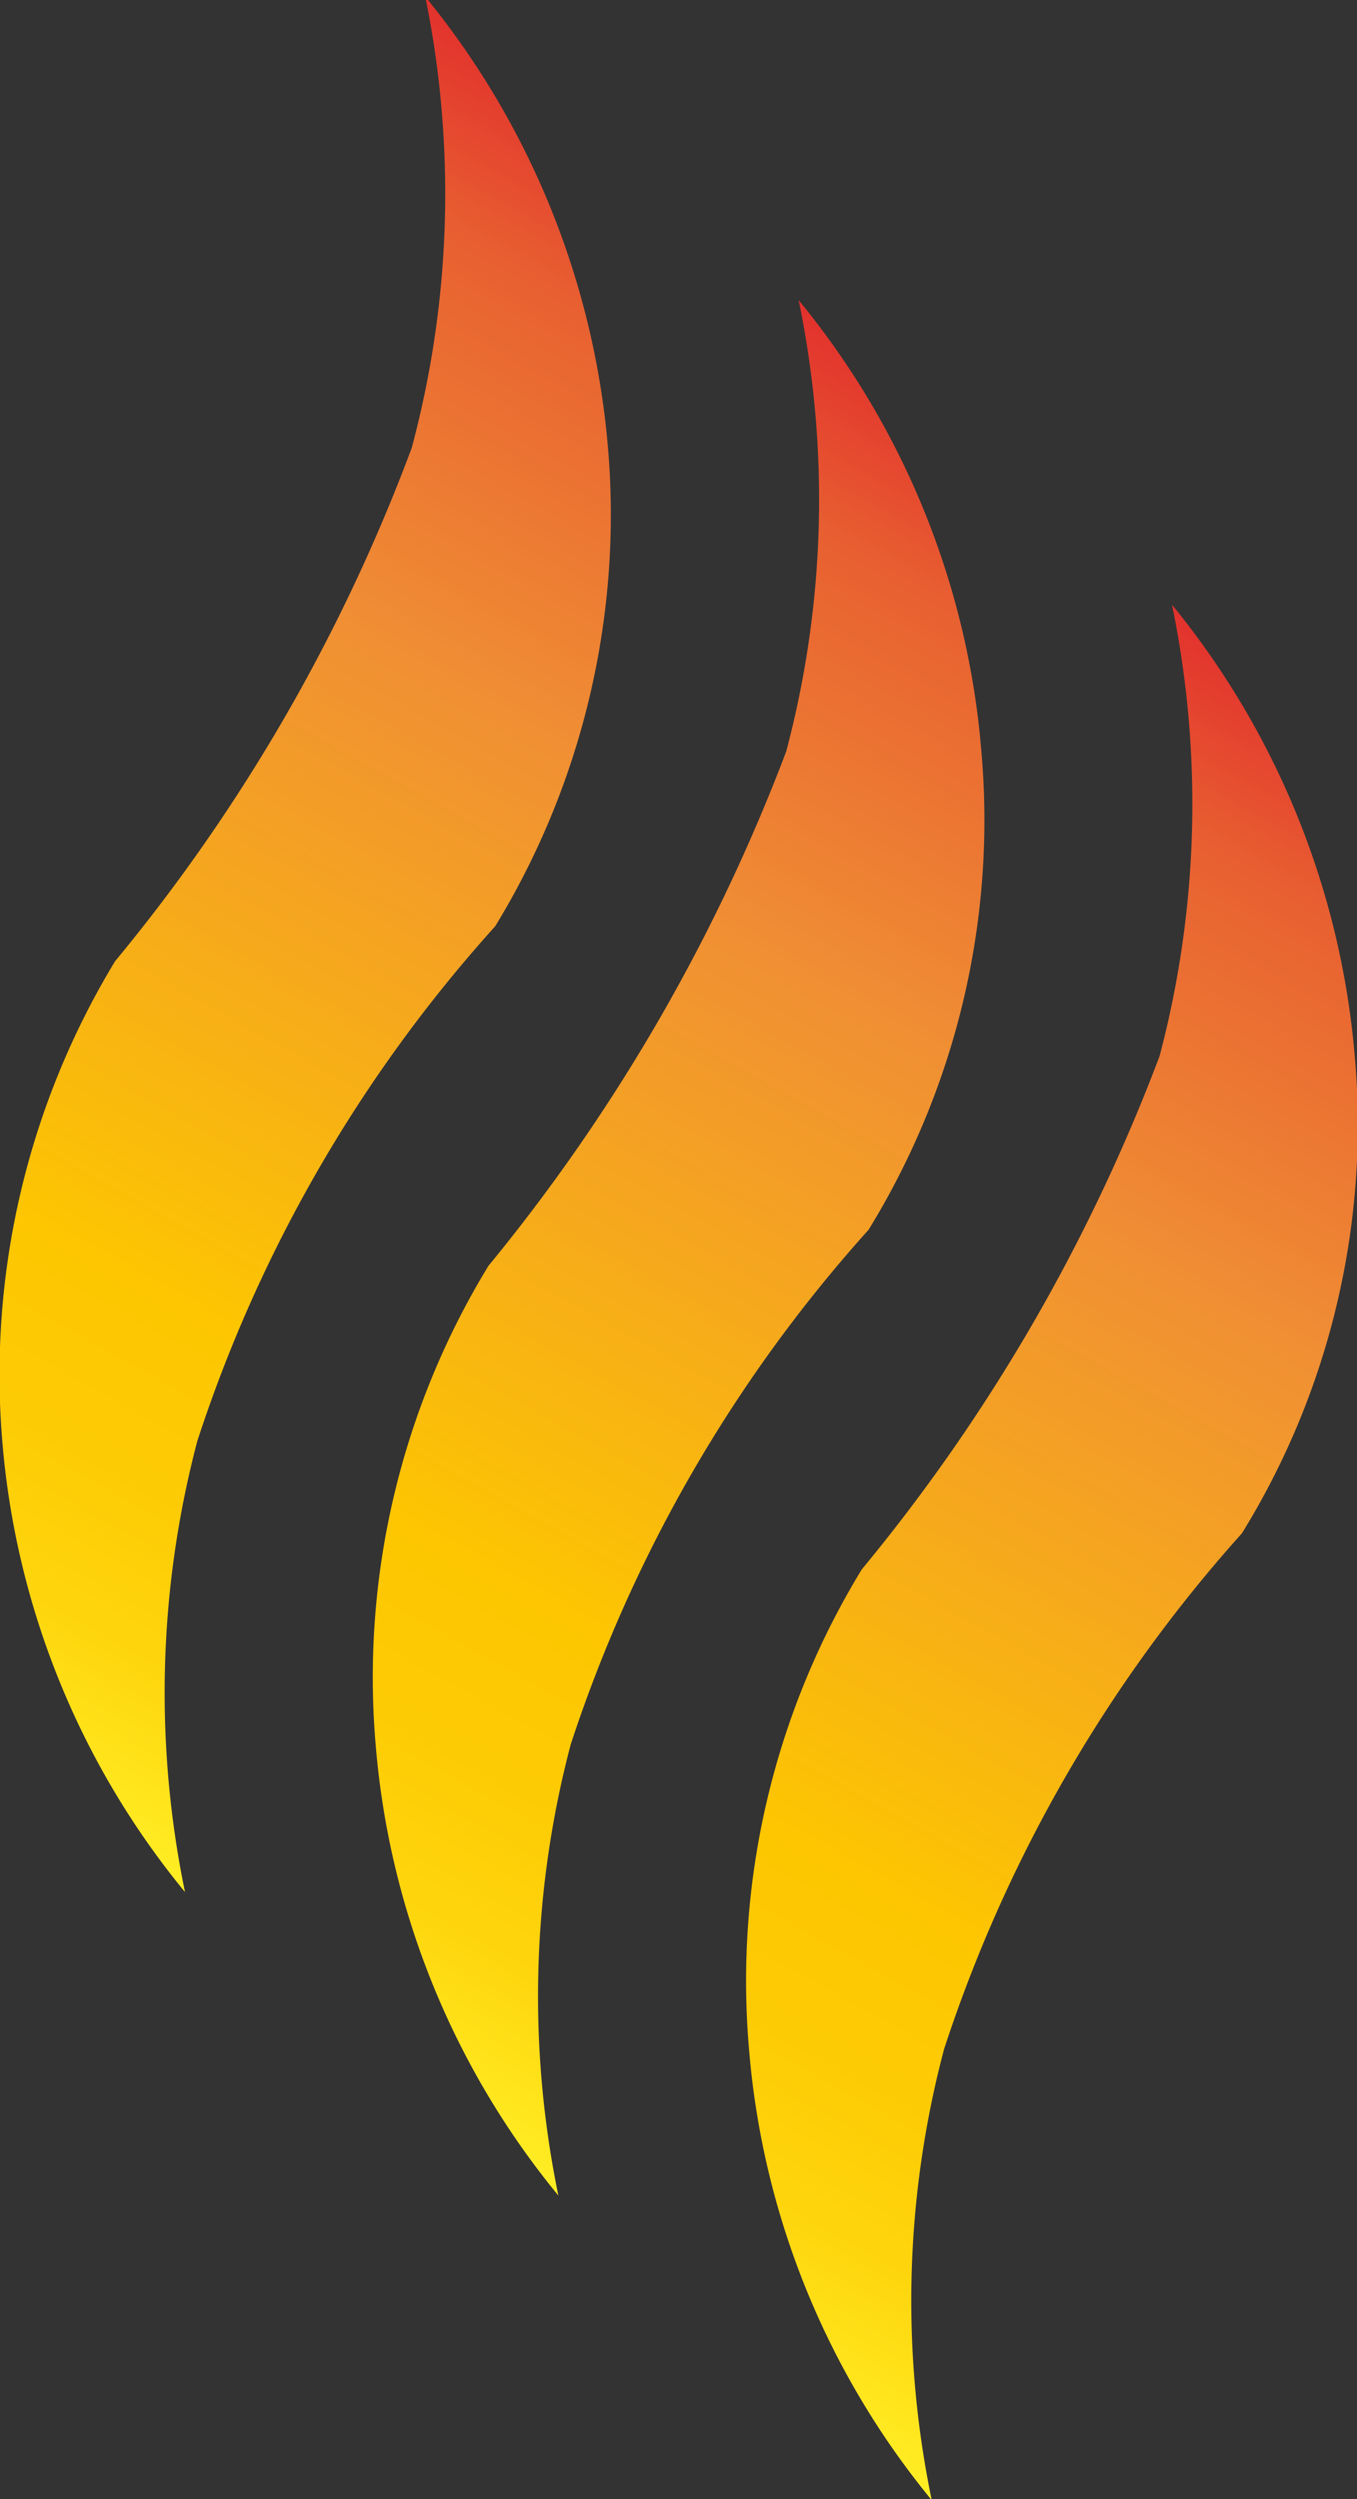
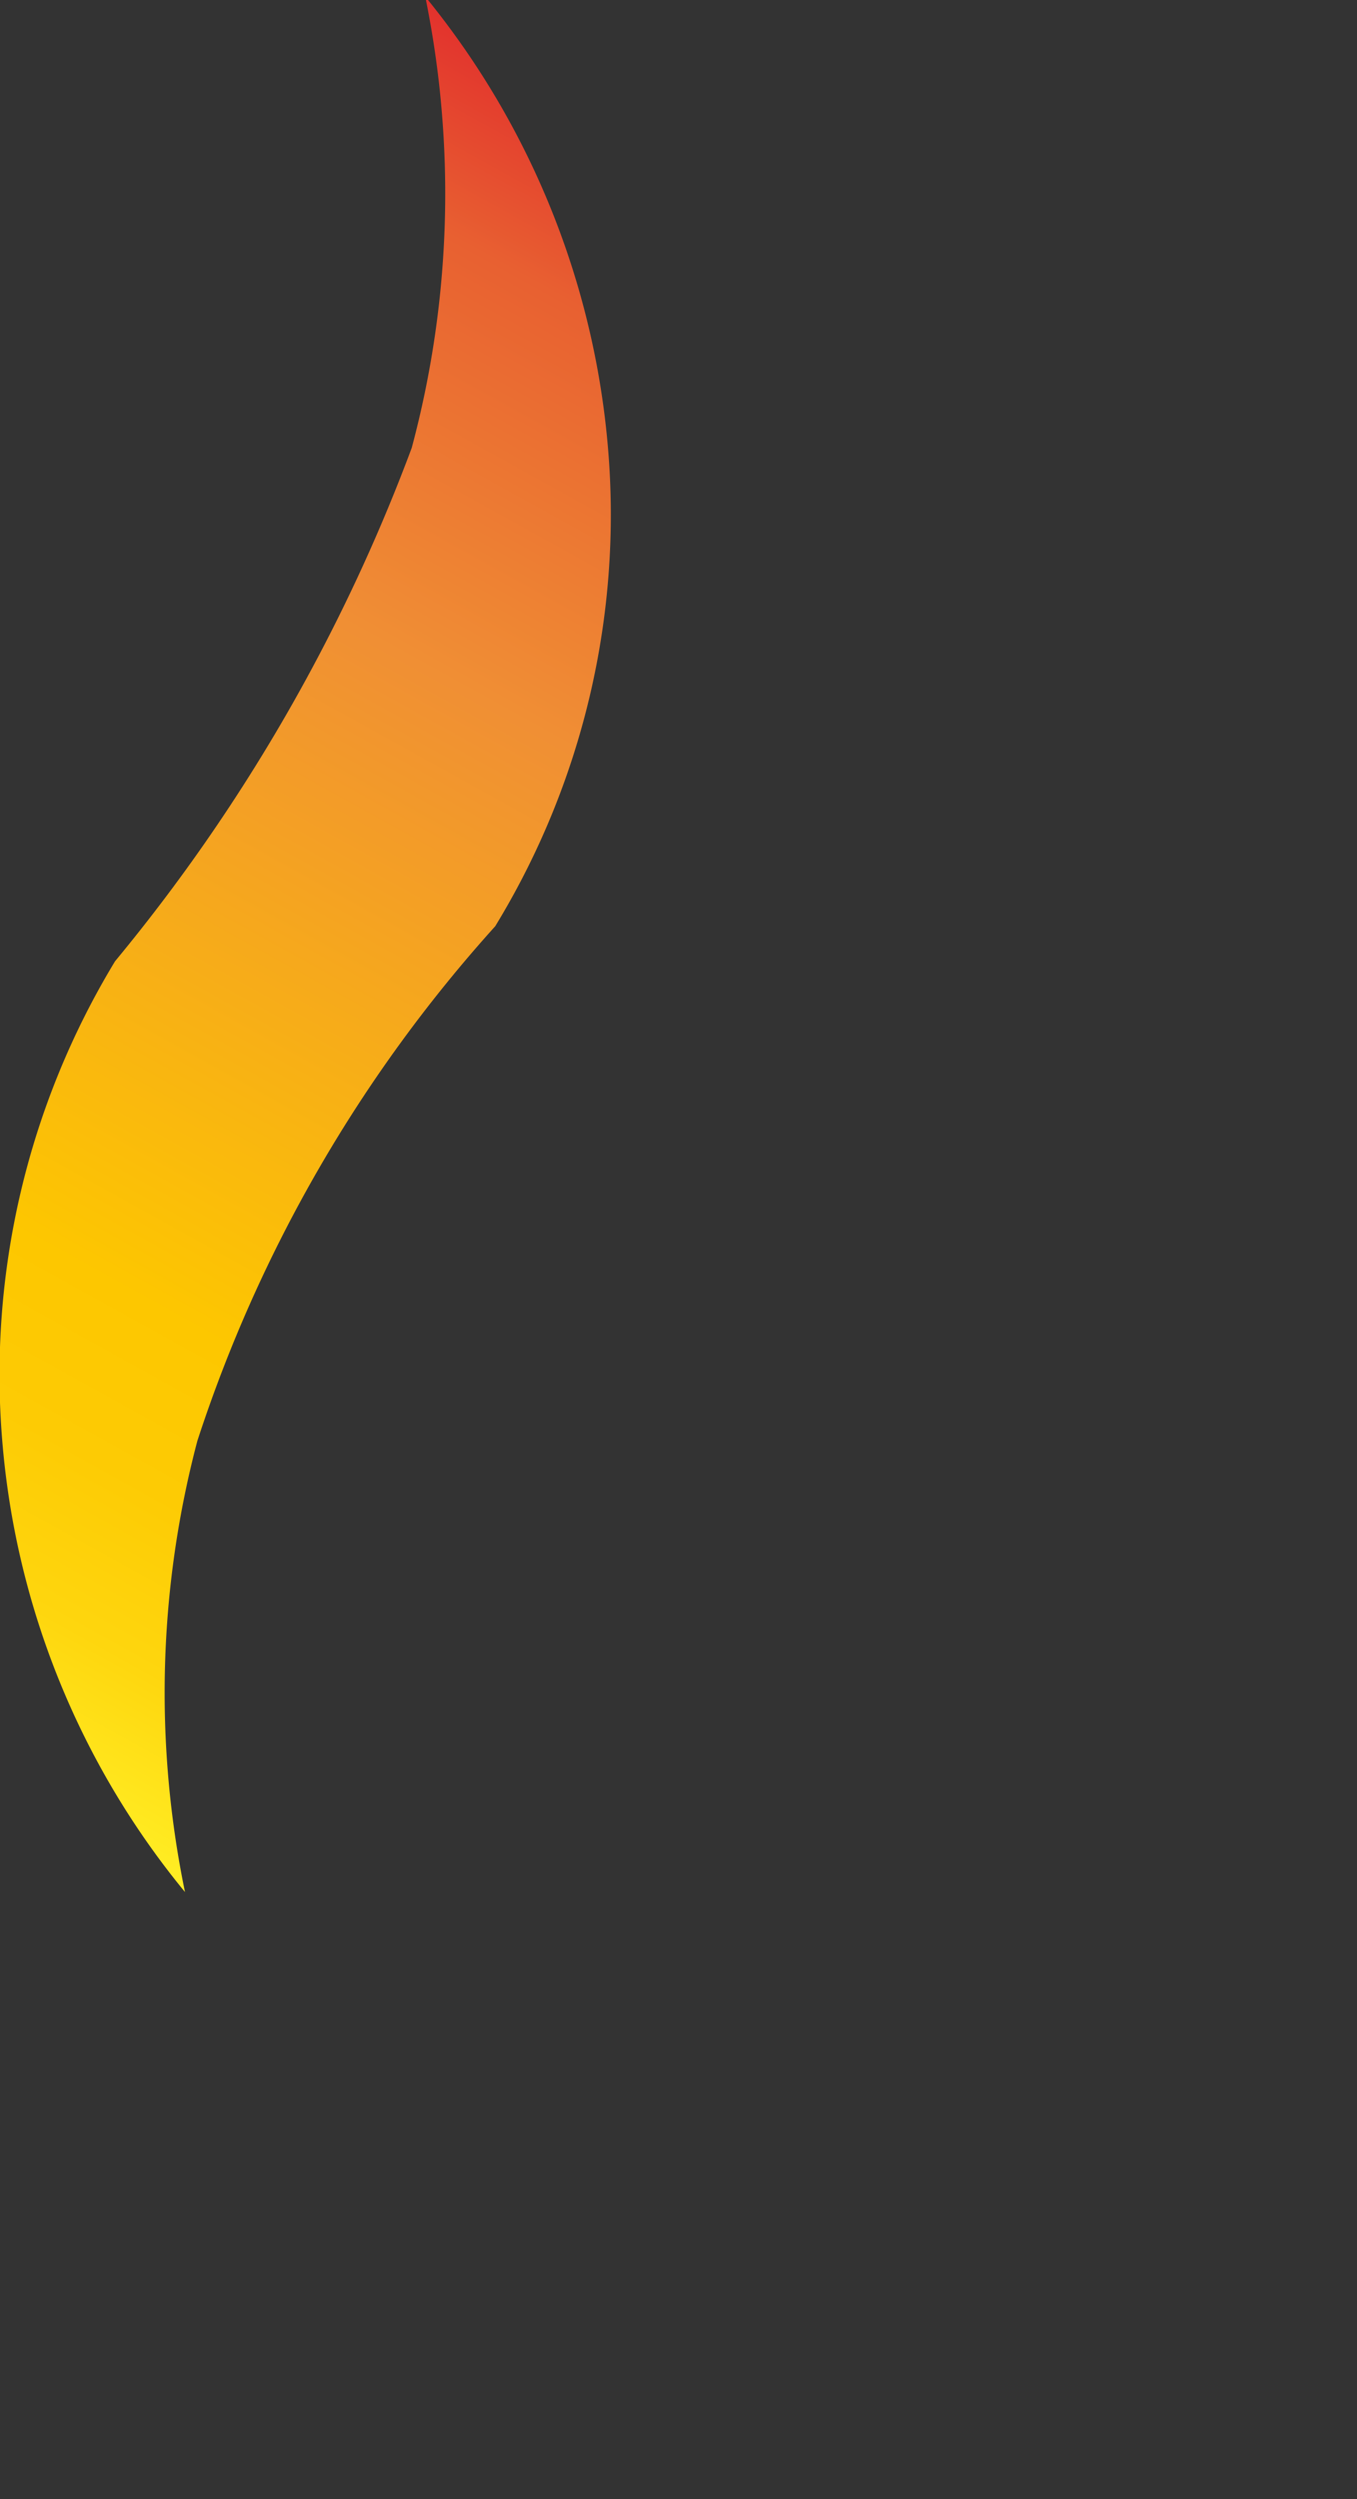
<svg xmlns="http://www.w3.org/2000/svg" xmlns:xlink="http://www.w3.org/1999/xlink" id="Ebene_1" data-name="Ebene 1" viewBox="0 0 12.03 22.15">
  <rect x="0" y="0" width="12.03" height="22.15" fill="#333333" stroke="none" />
  <defs>
    <style>.cls-1{fill:url(#Unbenannter_Verlauf_5);}.cls-2{fill:url(#Orange_Gelb);}.cls-3{fill:url(#Orange_Gelb-2);}</style>
    <linearGradient id="Unbenannter_Verlauf_5" x1="317.34" y1="292.95" x2="324.95" y2="279.22" gradientUnits="userSpaceOnUse">
      <stop offset="0" stop-color="#ffee25" />
      <stop offset="0.02" stop-color="#ffe920" />
      <stop offset="0.1" stop-color="#fed60e" />
      <stop offset="0.19" stop-color="#fdcb04" />
      <stop offset="0.28" stop-color="#fdc700" />
      <stop offset="0.67" stop-color="#f08f34" />
      <stop offset="0.89" stop-color="#e86031" />
      <stop offset="1" stop-color="#e2312d" />
    </linearGradient>
    <linearGradient id="Orange_Gelb" x1="320.65" y1="295.64" x2="328.26" y2="281.91" xlink:href="#Unbenannter_Verlauf_5" />
    <linearGradient id="Orange_Gelb-2" x1="323.97" y1="298.34" x2="331.57" y2="284.61" xlink:href="#Unbenannter_Verlauf_5" />
  </defs>
  <path class="cls-1" d="M323.83,281.67a7.29,7.29,0,0,0-1.62-4,8.7,8.7,0,0,1-.12,4,15.79,15.79,0,0,1-2.63,4.55h0a7.07,7.07,0,0,0-1,4.25,7.22,7.22,0,0,0,1.62,4,8.74,8.74,0,0,1,.11-4,12.67,12.67,0,0,1,2.64-4.56A7,7,0,0,0,323.83,281.67Z" transform="translate(-318.44 -277.7)" />
-   <path class="cls-2" d="M327.14,284.36a7.22,7.22,0,0,0-1.62-4,8.7,8.7,0,0,1-.11,4,16.24,16.24,0,0,1-2.64,4.56h0a7,7,0,0,0-1,4.24,7.22,7.22,0,0,0,1.62,4,8.74,8.74,0,0,1,.11-4,12.76,12.76,0,0,1,2.64-4.56A6.93,6.93,0,0,0,327.14,284.36Z" transform="translate(-318.44 -277.7)" />
-   <path class="cls-3" d="M330.45,287.06a7.29,7.29,0,0,0-1.62-4,8.74,8.74,0,0,1-.11,4,16,16,0,0,1-2.64,4.55h0a7,7,0,0,0-1,4.25,7.22,7.22,0,0,0,1.62,4,8.7,8.7,0,0,1,.11-4,12.8,12.8,0,0,1,2.64-4.57A6.89,6.89,0,0,0,330.45,287.06Z" transform="translate(-318.44 -277.7)" />
</svg>